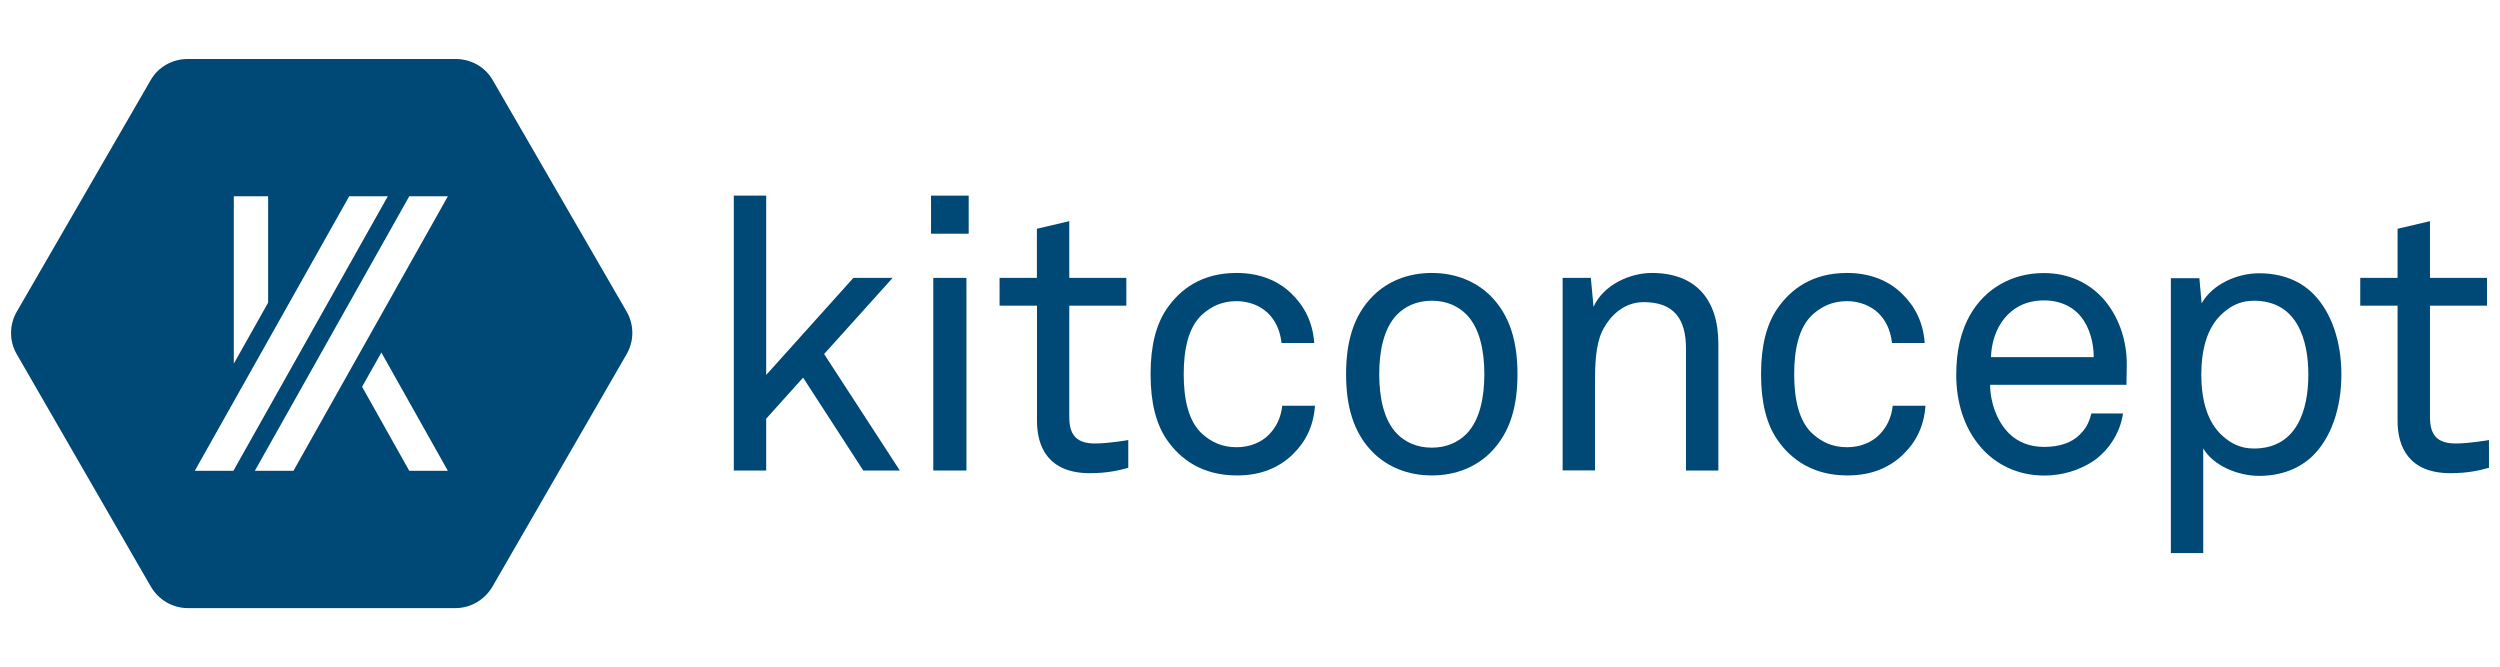
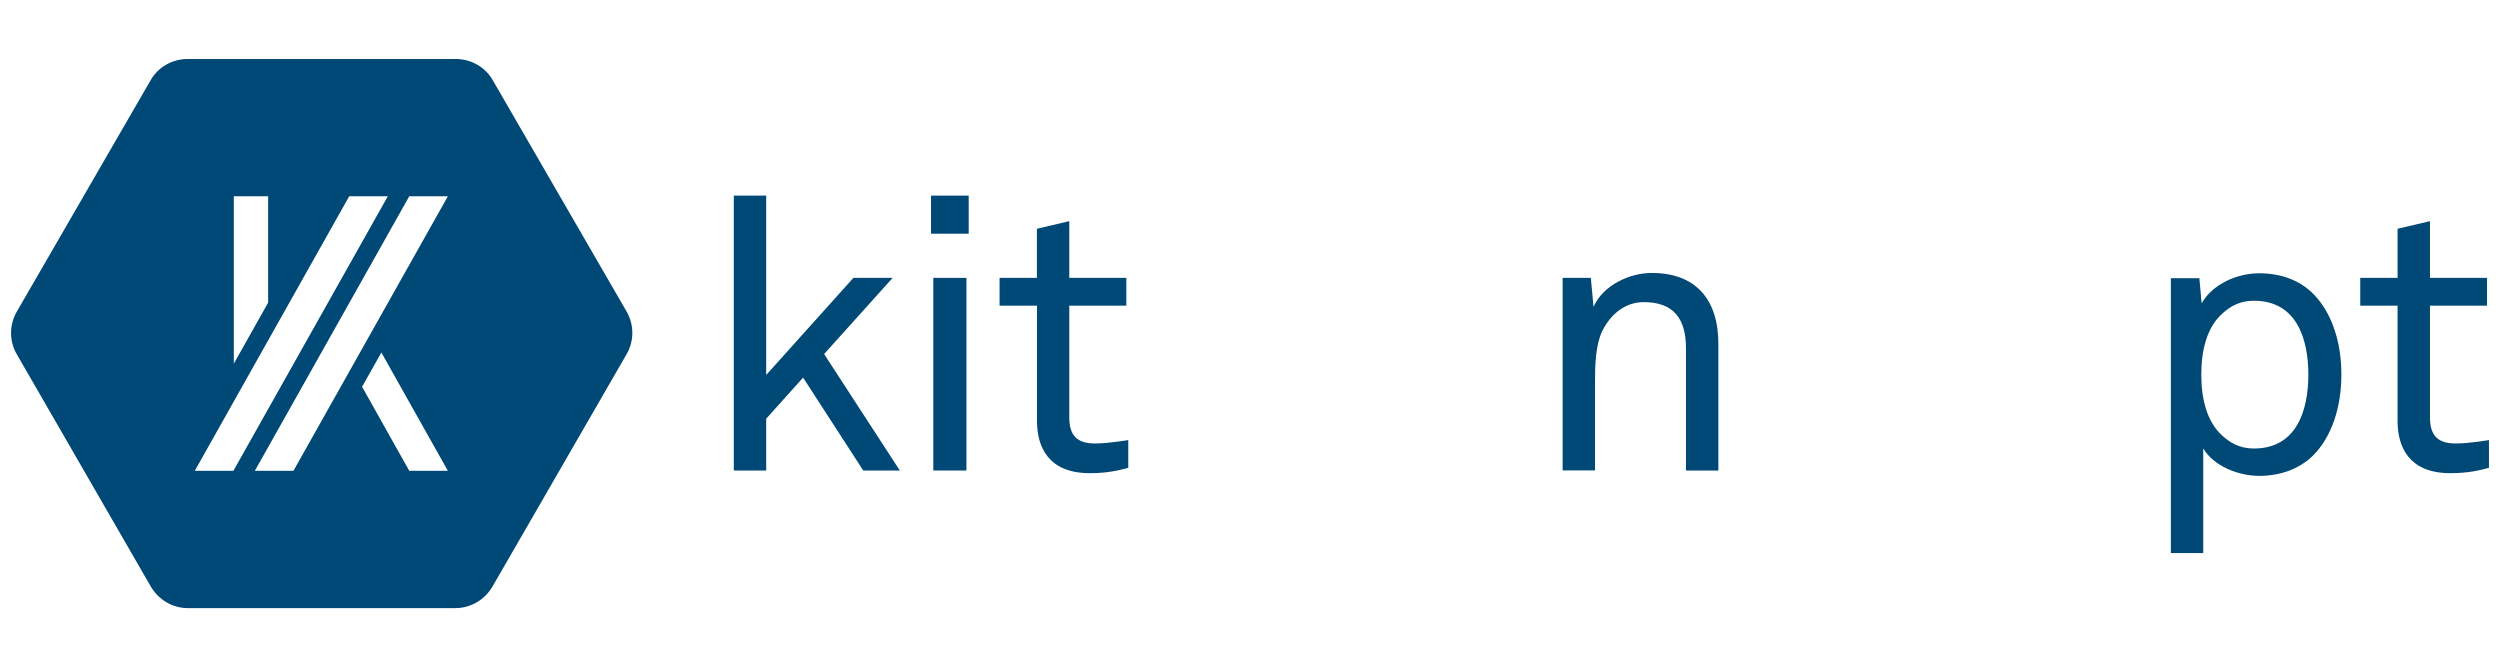
<svg xmlns="http://www.w3.org/2000/svg" version="1.1" id="Capa_1" x="0px" y="0px" viewBox="0 0 2331 622" style="enable-background:new 0 0 2331 622;" xml:space="preserve">
  <style type="text/css">
	.st0{fill:#004876;}
</style>
  <g>
    <path class="st0" d="M584.2,290.4L459.4,74.7C452.3,62.3,439.1,55,424.8,55H175.1c-14.3,0-27.5,7.3-34.6,19.7L15.7,290.5   c-7.2,12.4-7.2,27.6,0,39.9l124.8,216.3c7.1,12.4,20.3,20.3,34.6,20.3h249.6c14.3,0,27.5-7.9,34.6-20.3l124.8-216.2   C591.4,318.1,591.4,302.8,584.2,290.4z M218,183h32v99.2l-32,56.9V183z M181.6,439l144-256h36l-144,256H181.6z M381.6,439l-44-78.4   l18-31.9l62,110.3H381.6z M273.6,439h-36l144-256h36L273.6,439z" />
    <g>
      <path class="st0" d="M804.9,438.7l-56.1-86.6l-34.4,38.3v48.3h-30.2V182.4h30.2v167.2l81.3-90.5h36.6l-63.9,71L839,438.7H804.9z" />
      <path class="st0" d="M868.1,217.9v-35.5h35.1v35.5H868.1z M870.2,438.7V259.1h30.9v179.6H870.2z" />
      <path class="st0" d="M1016.2,441.2c-38.7,0-49.3-24.5-49.3-48.6V285H932v-25.9h34.8v-45.8l30.2-7.1v52.9h53.2V285H997v104    c0,17.4,7.5,24.5,24.1,24.5c12.8,0,30.9-3.2,30.9-3.2v25.9C1043.9,438.4,1032.9,441.2,1016.2,441.2z" />
-       <path class="st0" d="M1205.2,423.8c-12.8,12.4-29.8,19.5-51.8,19.5c-32.3,0-52.9-14.9-65.7-33.7c-9.6-14.2-14.9-33.7-14.9-60.7    c0-27,5.3-46.5,14.9-60.7c12.8-18.8,33-33.7,65.3-33.7c21.3,0,38.7,7.1,51.1,19.2c12.1,11.7,19.9,26.6,21.3,46.1h-30.5    c-1.4-12.4-6-21.3-12.8-28c-7.1-6.7-17.4-11-29.1-11c-13.8,0-23.4,5-31.2,11.7c-14.2,12.1-18.1,34.4-18.1,56.4s3.9,44.4,18.1,56.4    c7.8,6.7,17.4,11.7,31.2,11.7c12.4,0,23.4-4.6,30.5-12.1c6.4-6.7,10.7-14.9,12.1-26.6h30.5    C1224.7,397.5,1217.3,412.1,1205.2,423.8z" />
-       <path class="st0" d="M1389.3,422.4c-13.1,12.8-31.6,20.9-54.3,20.9c-22.7,0-41.2-8.2-54.3-20.9c-19.5-19.2-25.6-45.1-25.6-73.5    c0-28.4,6-54.3,25.6-73.5c13.1-12.8,31.6-20.9,54.3-20.9c22.7,0,41.2,8.2,54.3,20.9c19.5,19.2,25.6,45.1,25.6,73.5    C1414.9,377.3,1408.8,403.2,1389.3,422.4z M1367.3,293.2c-7.5-7.5-18.1-12.8-32.3-12.8c-14.2,0-24.8,5.3-32.3,12.8    c-12.8,13.1-16.7,34.8-16.7,55.7c0,20.9,3.9,42.6,16.7,55.7c7.5,7.5,18.1,12.8,32.3,12.8c14.2,0,24.8-5.3,32.3-12.8    c12.8-13.1,16.7-34.8,16.7-55.7C1384,328,1380.1,306.3,1367.3,293.2z" />
      <path class="st0" d="M1572,438.7v-114c0-27-11-43-39.4-43c-17.4,0-31.2,11.4-39,27.7c-6,13.1-6.4,32-6.4,45.8v83.4h-30.2V259.1    h26.3l2.5,27c9.2-20.6,34.1-31.6,54.3-31.6c40.8,0,62.1,24.5,62.1,66v118.2L1572,438.7L1572,438.7z" />
-       <path class="st0" d="M1774.4,423.8c-12.8,12.4-29.8,19.5-51.8,19.5c-32.3,0-52.9-14.9-65.7-33.7c-9.6-14.2-14.9-33.7-14.9-60.7    c0-27,5.3-46.5,14.9-60.7c12.8-18.8,33-33.7,65.3-33.7c21.3,0,38.7,7.1,51.1,19.2c12.1,11.7,19.9,26.6,21.3,46.1h-30.5    c-1.4-12.4-6-21.3-12.8-28c-7.1-6.7-17.4-11-29.1-11c-13.8,0-23.4,5-31.2,11.7c-14.2,12.1-18.1,34.4-18.1,56.4s3.9,44.4,18.1,56.4    c7.8,6.7,17.4,11.7,31.2,11.7c12.4,0,23.4-4.6,30.5-12.1c6.4-6.7,10.7-14.9,12.1-26.6h30.5C1794,397.5,1786.5,412.1,1774.4,423.8z    " />
-       <path class="st0" d="M1982.7,358.8h-127.1c0,16.3,6.4,34.1,17.4,45.1c8.2,8.2,19.2,12.8,33,12.8c14.2,0,25.9-3.9,33.4-11.7    c5-5,8.2-9.9,10.6-19.5h29.5c-2.5,17.7-13.1,34.4-27.7,44.4c-12.8,8.5-28.8,13.5-45.8,13.5c-25.2,0-45.8-10.7-59.6-27    c-14.9-17.4-22.4-41.2-22.4-66.7c0-21.7,3.9-40.8,13.8-57.5c12.8-21.7,36.6-37.6,67.8-37.6c23.1,0,41.5,8.9,54.7,23.1    c14.6,16,23.1,39,22.7,63.2L1982.7,358.8z M1941.2,296.4c-7.5-9.9-19.5-16.3-35.5-16.3c-32.7,0-48.6,26.6-49.3,52.9h95.8    C1952.2,319.4,1948.3,305.9,1941.2,296.4z" />
      <path class="st0" d="M2155.8,425.6c-11.7,11-28.4,18.1-49.3,18.1c-19.5,0-42.6-9.2-52.2-25.6v97.6h-30.2V259.4h26.6l2.1,23.4    c10.3-18.1,33.4-28,53.6-28c22,0,39,7.5,50.8,19.5c17,17.4,25.9,44.7,25.9,74.6C2183.2,379.8,2173.9,408.2,2155.8,425.6z     M2101.5,280.4c-13.1,0-22,5.3-29.1,11.7c-14.9,13.1-19.9,34.8-19.9,57.2c0,22.4,5,44,19.9,57.2c7.1,6.4,16,11.7,29.1,11.7    c40.1,0,50.8-35.9,50.8-68.9S2141.6,280.4,2101.5,280.4z" />
-       <path class="st0" d="M2284.8,441.2c-38.7,0-49.3-24.5-49.3-48.6V285h-34.8v-25.9h34.8v-45.8l30.2-7.1v52.9h53.2V285h-53.2v104    c0,17.4,7.5,24.5,24.1,24.5c12.8,0,30.9-3.2,30.9-3.2v25.9C2312.5,438.4,2301.5,441.2,2284.8,441.2z" />
+       <path class="st0" d="M2284.8,441.2c-38.7,0-49.3-24.5-49.3-48.6V285h-34.8v-25.9h34.8v-45.8l30.2-7.1v52.9h53.2V285h-53.2v104    c0,17.4,7.5,24.5,24.1,24.5c12.8,0,30.9-3.2,30.9-3.2v25.9C2312.5,438.4,2301.5,441.2,2284.8,441.2" />
    </g>
  </g>
</svg>